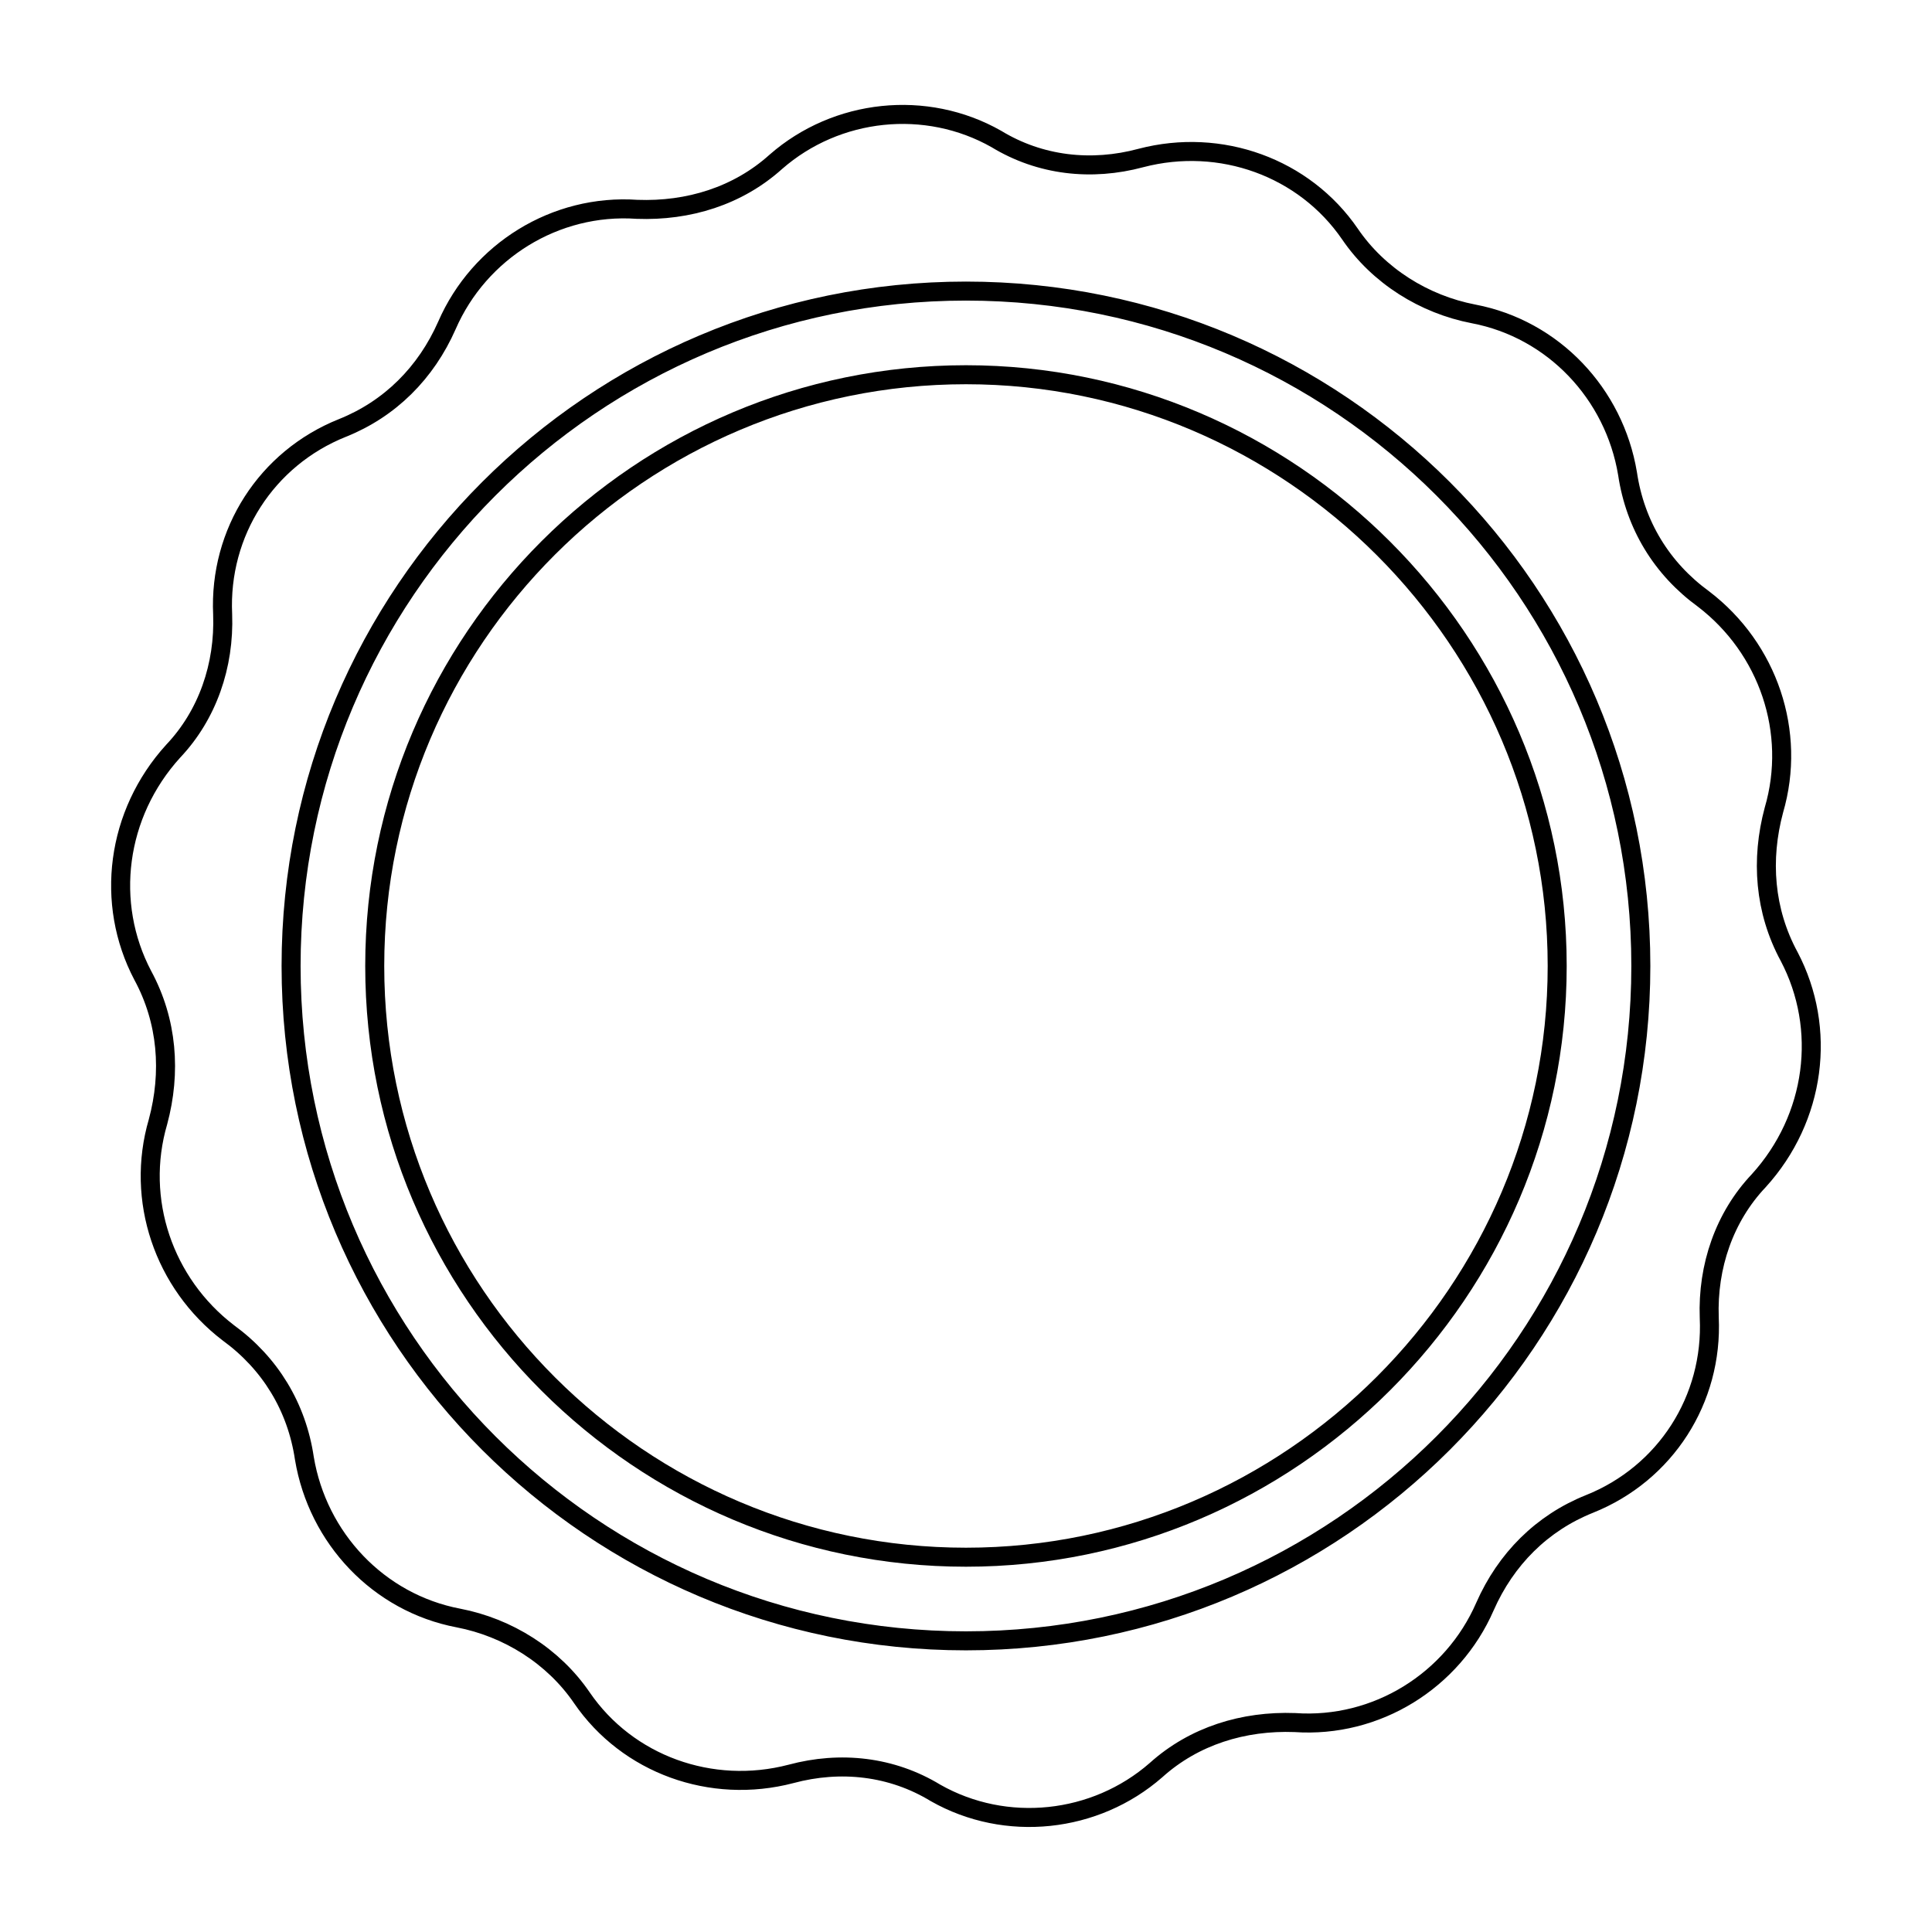
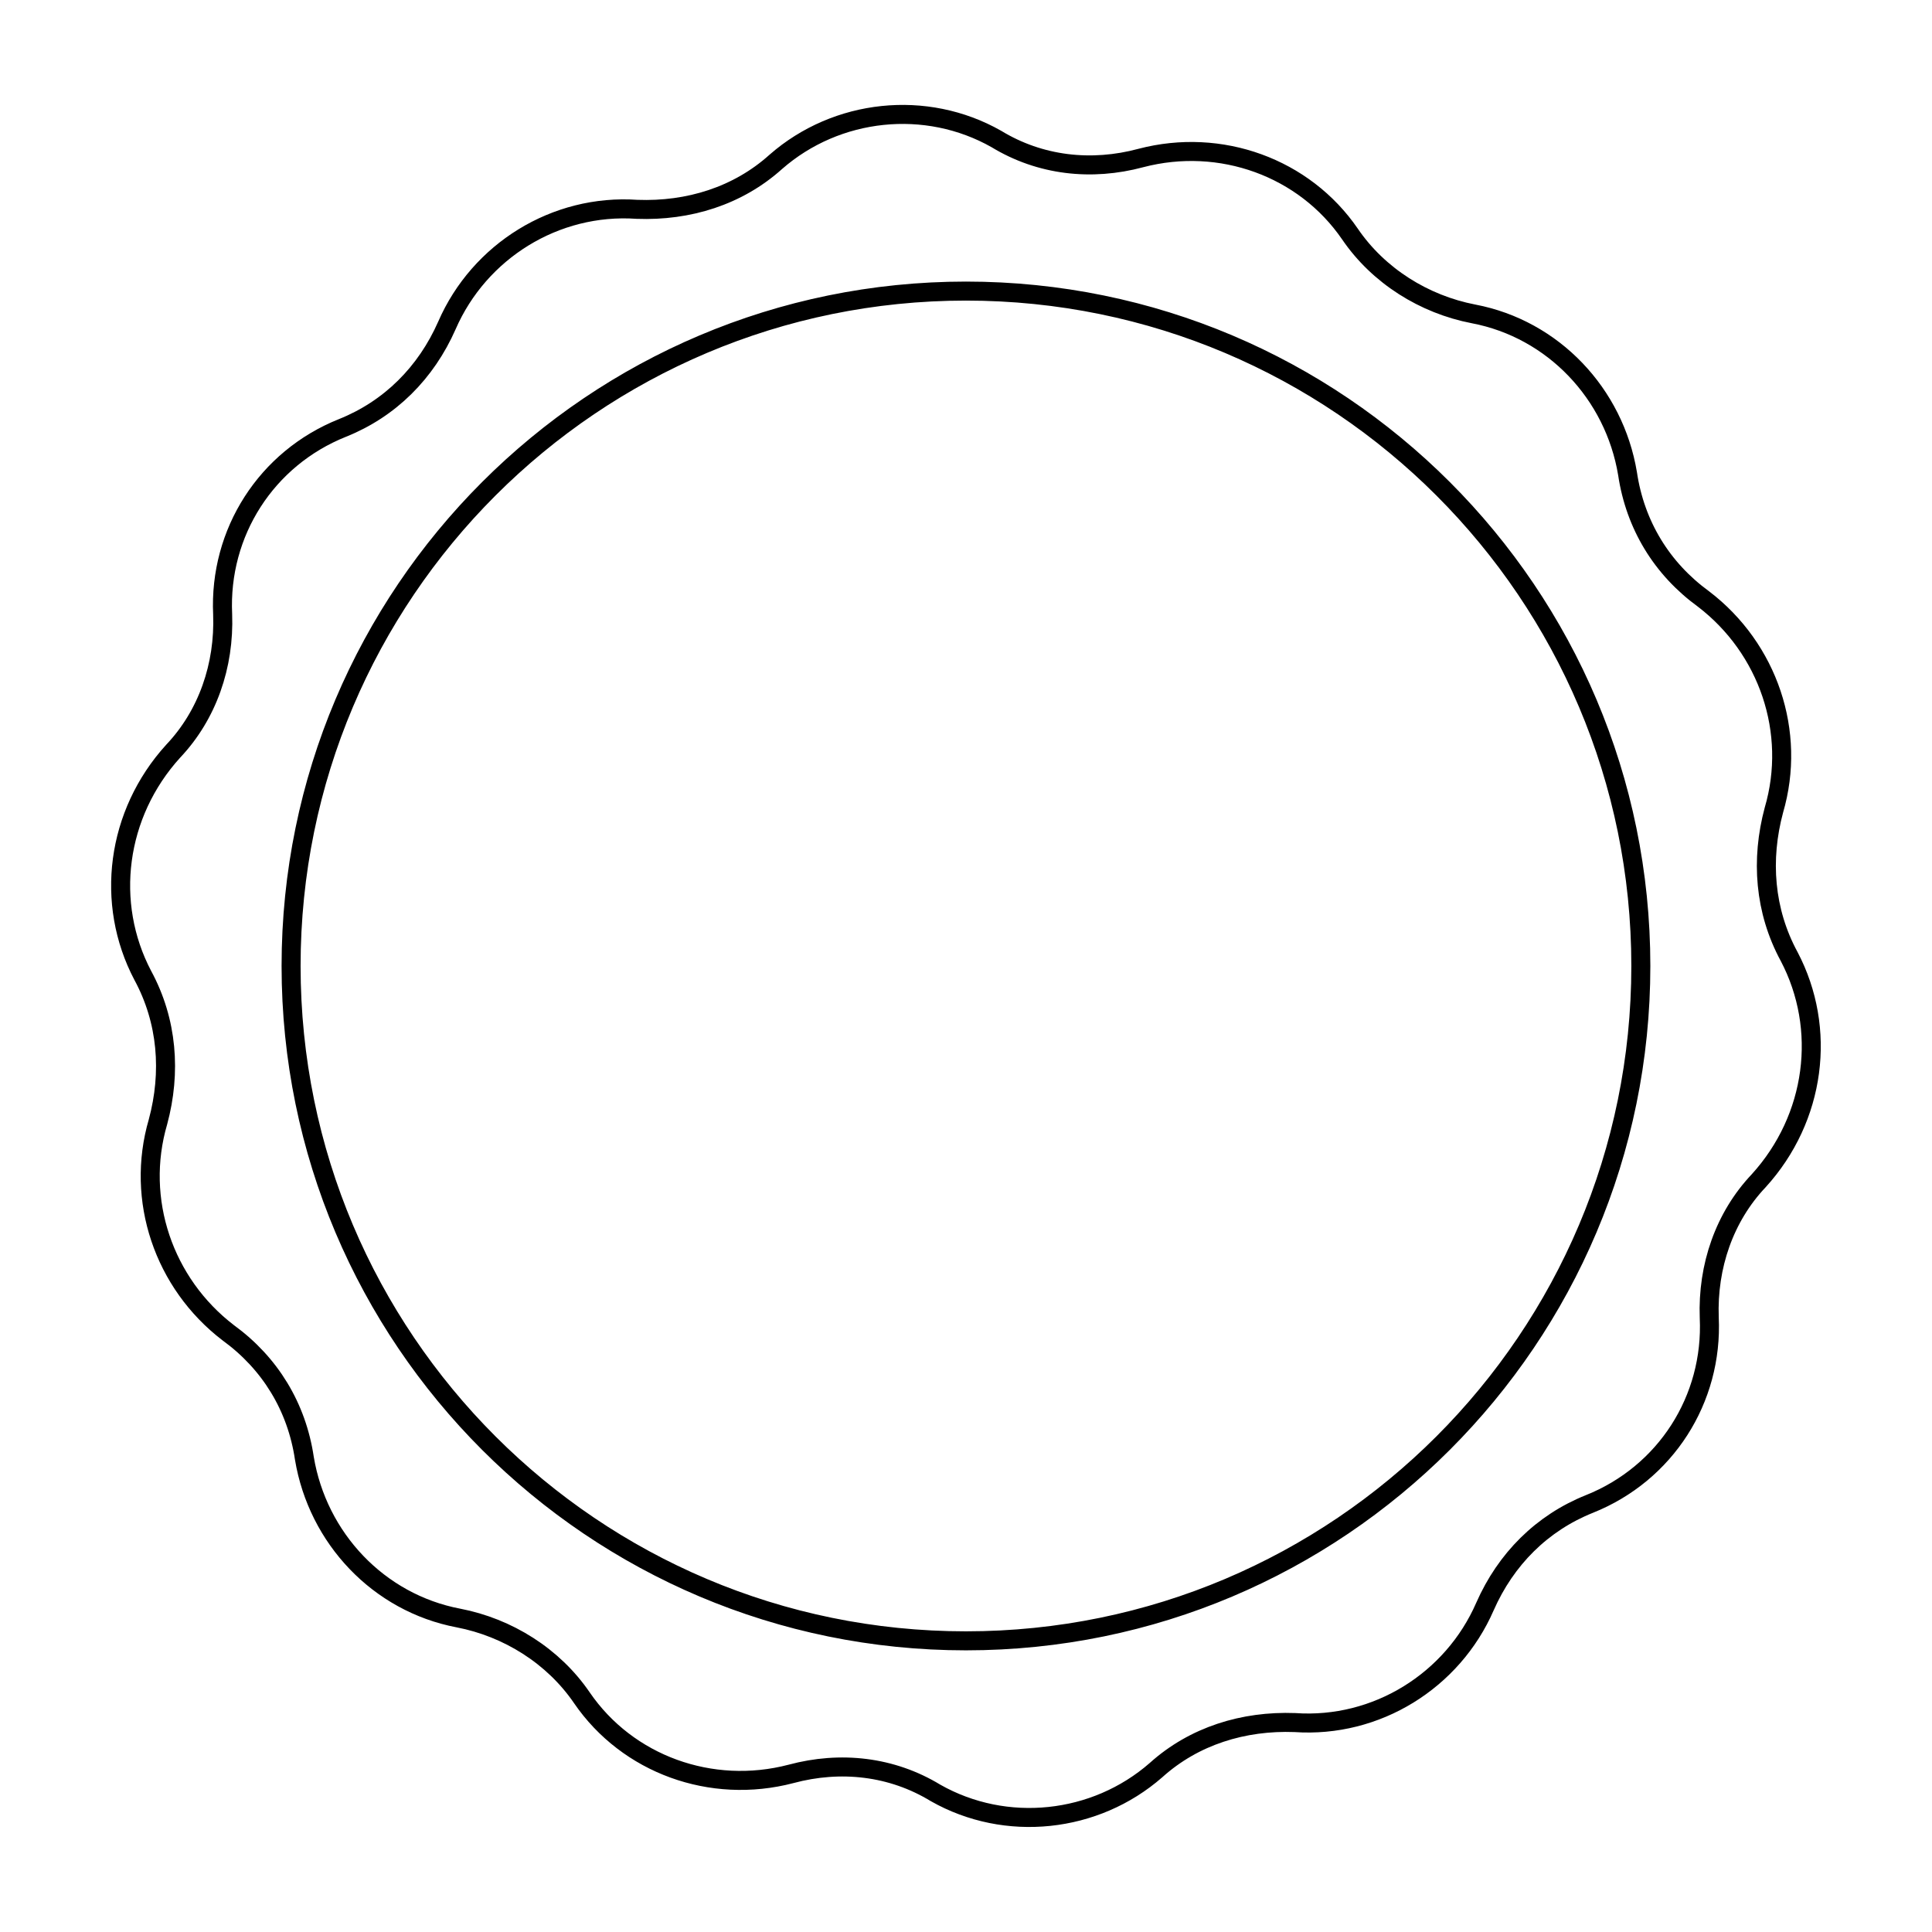
<svg xmlns="http://www.w3.org/2000/svg" width="800px" height="800px" version="1.1" viewBox="144 144 512 512">
  <defs>
    <clipPath id="a">
      <path d="m148.09 148.09h503.81v503.81h-503.81z" />
    </clipPath>
  </defs>
-   <path transform="matrix(5.038 0 0 5.038 148.09 148.09)" d="m50 18.9c-17.1 0-31.1 13.9-31.1 31.1-7.75e-4 17.2 14 31.101 31.1 31.101 17.099 0 31.1-14 31.1-31.1 0-17.1-14-31.101-31.1-31.101z" fill="none" stroke="#000000" stroke-miterlimit="10" />
  <g clip-path="url(#a)">
    <path transform="matrix(5.038 0 0 5.038 148.09 148.09)" d="m93.3 49.5c-1.3-2.4-1.5-5.1-0.8-7.7 1.2-4.1-0.3-8.5-3.7-11.1-2.2-1.6-3.6-3.9-4-6.6-0.7-4.2-3.9-7.6-8.1-8.4-2.6-0.5-5-2-6.5-4.2-2.4-3.5-6.8-5.1-11-4-2.6 0.7-5.3 0.4-7.6-1-3.7-2.1-8.4-1.6-11.6 1.2-2 1.8-4.6 2.6-7.3 2.5-4.3-0.3-8.3 2.2-10 6.1-1.1 2.5-3 4.4-5.5 5.4-4 1.6-6.5 5.5-6.3 9.8 0.1 2.7-0.8 5.3-2.6 7.2-3.001 3.3-3.601 7.999-1.601 11.799 1.3 2.4 1.5 5.1 0.8 7.7-1.2 4.1 0.3 8.5 3.7 11.1 2.2 1.6 3.6 3.9 4 6.6 0.7 4.2 3.9 7.6 8.1 8.4 2.6 0.5 5 2 6.5 4.2 2.4 3.5 6.8 5.1 11 4 2.6-0.7 5.3-0.4 7.6 1 3.7 2.1 8.4 1.6 11.6-1.2 2-1.8 4.6-2.6 7.3-2.5 4.3 0.3 8.3-2.2 10-6.1 1.1-2.5 3-4.4 5.5-5.4 4-1.6 6.5-5.5 6.3-9.8-0.1-2.7 0.8-5.3 2.6-7.2 3.001-3.299 3.601-7.999 1.601-11.799zm-43.3 36c-19.6 0-35.5-15.9-35.5-35.5 0-19.6 15.9-35.5 35.5-35.5 19.6 0 35.5 15.9 35.5 35.5 0 19.6-15.9 35.5-35.5 35.5z" fill="none" stroke="#000000" stroke-miterlimit="10" />
  </g>
</svg>